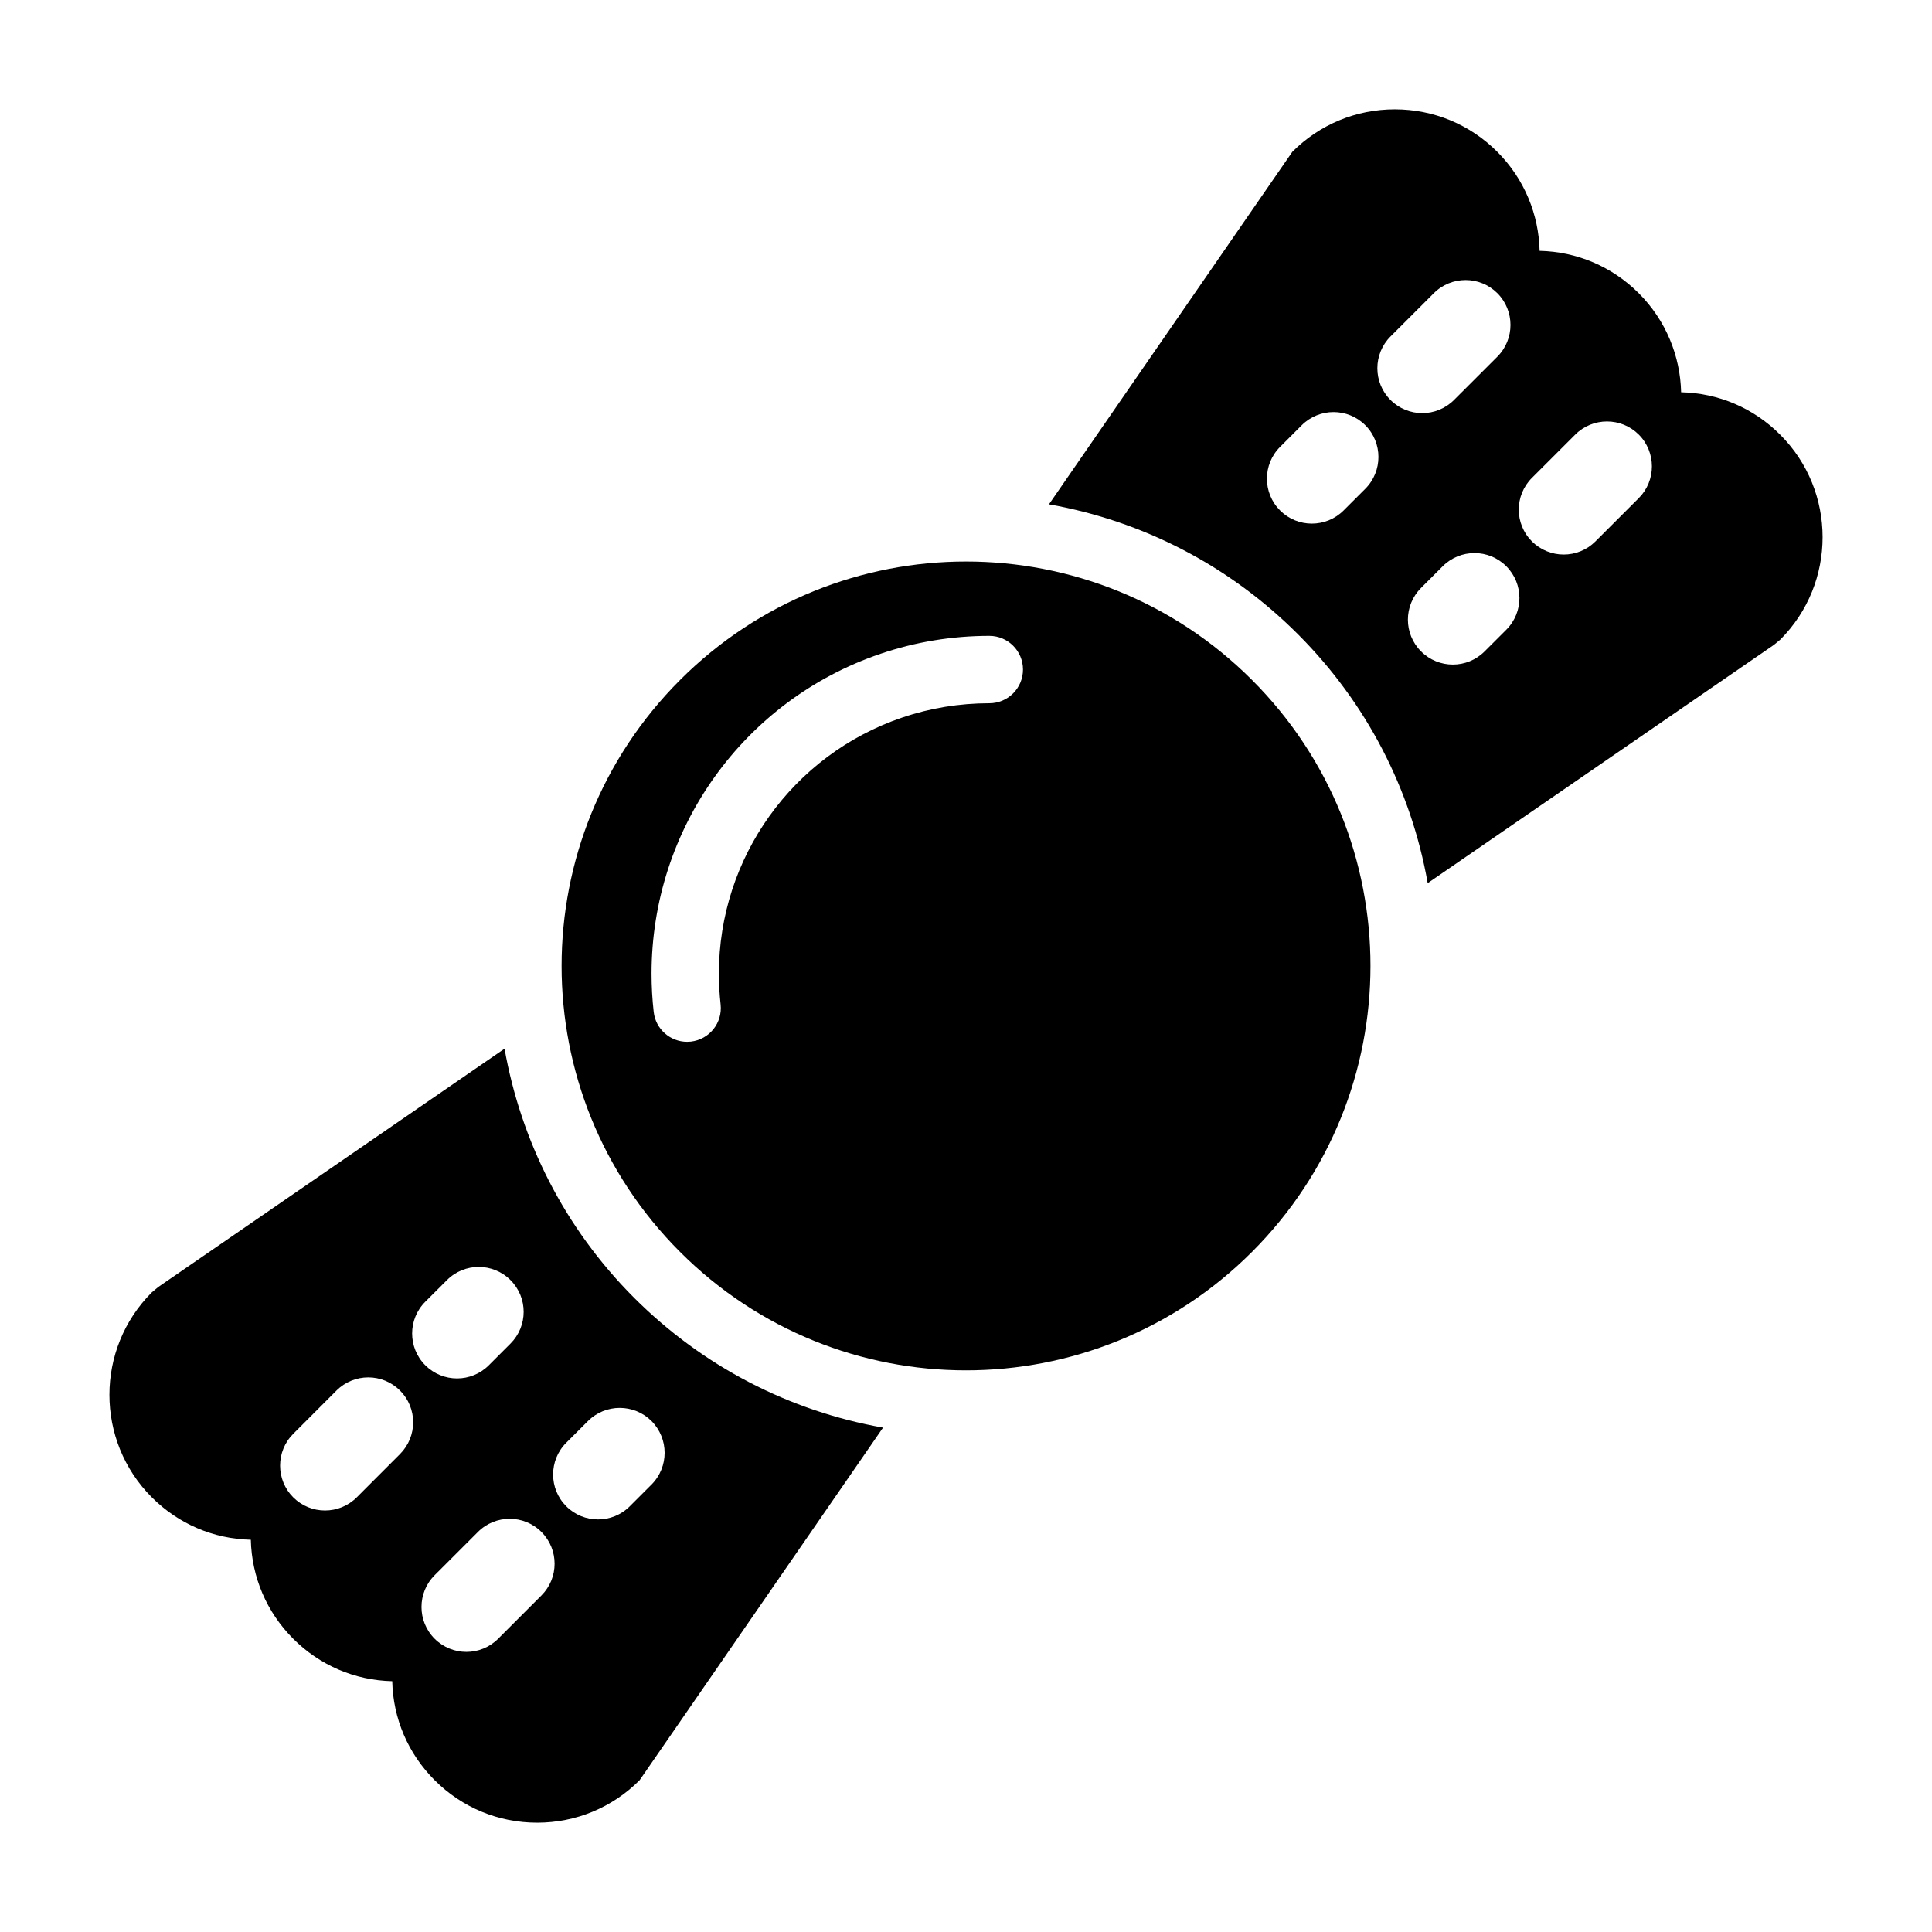
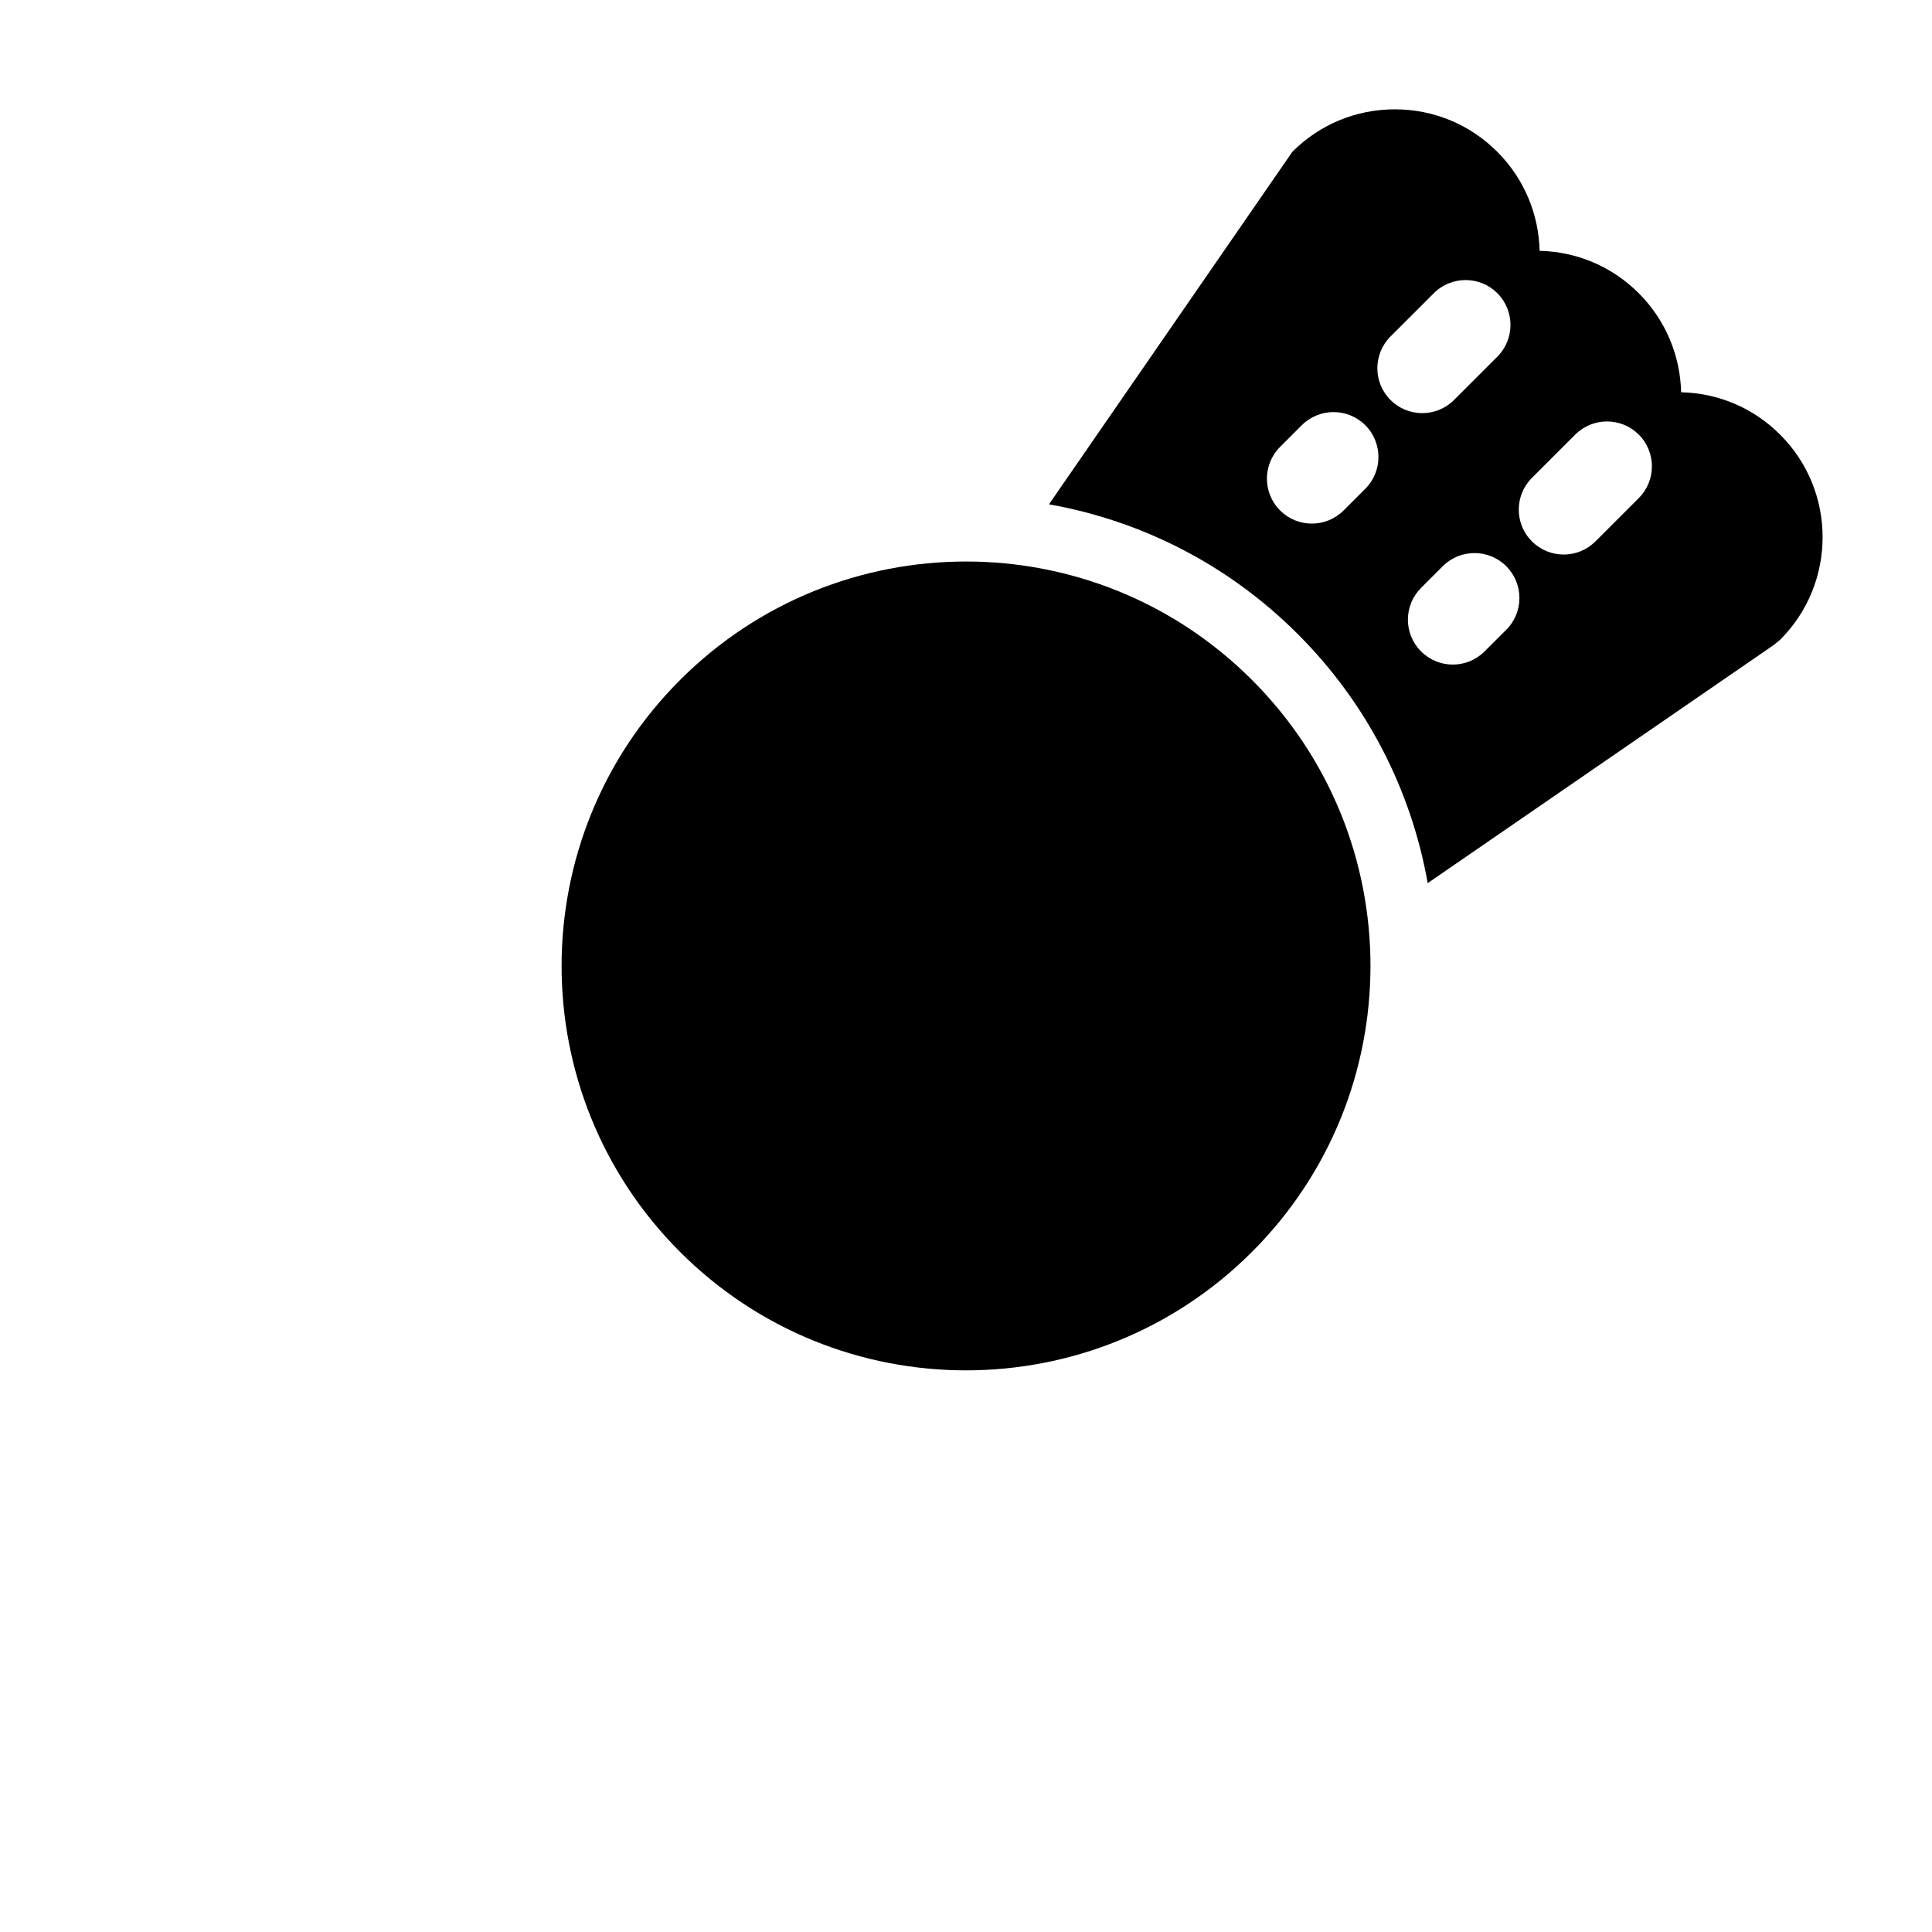
<svg xmlns="http://www.w3.org/2000/svg" fill="#000000" width="800px" height="800px" version="1.1" viewBox="144 144 512 512">
  <g>
    <path d="m615.77 259.2c-7.031-7.047-16.332-11.023-26.254-11.246-0.227-9.527-3.965-18.988-11.23-26.25-7.043-7.039-16.344-11.008-26.273-11.23-0.215-9.527-3.965-18.988-11.211-26.238-7.25-7.262-16.887-11.262-27.16-11.262-10.254 0-19.895 3.996-27.148 11.246l-64.504 93.43c24.848 4.414 47.746 16.188 65.957 34.406 18.223 18.223 30 41.133 34.41 65.984l91.75-63.141 1.684-1.391c14.961-14.984 14.961-39.348-0.02-54.309zm-109.95 14.328-5.75 5.75c-2.332 2.324-5.371 3.481-8.422 3.481-3.043 0-6.09-1.16-8.414-3.488-4.644-4.648-4.644-12.188 0-16.832l5.75-5.75c4.656-4.641 12.191-4.644 16.836 0 4.644 4.644 4.644 12.195 0 16.84zm6.688-40.363 11.473-11.465c4.644-4.644 12.184-4.644 16.836 0 4.637 4.648 4.637 12.188-0.012 16.832l-11.473 11.465c-2.324 2.324-5.371 3.488-8.414 3.488-3.047 0-6.102-1.164-8.422-3.488-4.641-4.644-4.641-12.18 0.012-16.832zm30.672 77.723-5.75 5.742c-2.324 2.324-5.359 3.488-8.414 3.488-3.043 0-6.09-1.164-8.414-3.488-4.656-4.644-4.656-12.184 0-16.832l5.738-5.742c4.656-4.648 12.184-4.648 16.836 0 4.652 4.652 4.652 12.188 0.004 16.832zm35.102-34.875-11.473 11.465c-2.324 2.316-5.359 3.481-8.414 3.481-3.043 0-6.09-1.164-8.422-3.488-4.644-4.648-4.644-12.188 0.012-16.832l11.473-11.465c4.644-4.641 12.184-4.644 16.836 0 4.644 4.656 4.644 12.191-0.012 16.84z" />
-     <path d="m277.71 421.91-91.816 63.191-1.664 1.391c-14.977 14.973-14.977 39.336 0 54.312 7.031 7.039 16.324 11.012 26.242 11.246 0.238 9.914 4.203 19.207 11.234 26.238 7.031 7.043 16.324 11.02 26.242 11.246 0.227 9.914 4.203 19.199 11.246 26.242 7.25 7.254 16.898 11.254 27.16 11.254 10.254 0 19.895-4 27.148-11.254l64.512-93.441c-24.848-4.41-47.734-16.184-65.957-34.398-18.652-18.664-30.047-41.832-34.348-66.027zm-21.008 67.07 5.75-5.742c4.644-4.648 12.184-4.648 16.828 0 4.656 4.644 4.656 12.184 0 16.832l-5.738 5.742c-2.324 2.324-5.371 3.488-8.414 3.488-3.047 0-6.09-1.16-8.422-3.488-4.648-4.648-4.648-12.188-0.004-16.832zm-6.691 40.355-11.461 11.473c-2.332 2.324-5.371 3.488-8.422 3.488-3.043 0-6.09-1.16-8.414-3.481-4.644-4.648-4.644-12.184 0-16.832l11.461-11.473c4.656-4.648 12.184-4.644 16.836 0 4.641 4.637 4.641 12.176 0 16.824zm37.469 37.48-11.461 11.465c-2.324 2.324-5.371 3.488-8.414 3.488-3.047 0-6.09-1.164-8.422-3.488-4.644-4.644-4.644-12.184 0-16.832l11.473-11.465c4.644-4.648 12.184-4.648 16.828 0 4.652 4.644 4.652 12.18-0.004 16.832zm29.168-29.383-5.75 5.75c-2.324 2.324-5.371 3.481-8.414 3.481-3.047 0-6.102-1.16-8.422-3.488-4.644-4.648-4.644-12.188 0-16.832l5.758-5.75c4.644-4.641 12.184-4.644 16.836 0 4.637 4.656 4.637 12.195-0.008 16.84z" />
-     <path d="m324.23 324.2c-41.863 41.855-41.871 109.72-0.012 151.57 41.852 41.852 109.71 41.852 151.57 0 41.863-41.855 41.871-109.73 0.012-151.57-41.852-41.859-109.71-41.855-151.57-0.004zm81.949 6.168c-7.918 0-15.695 1.281-23.105 3.797-29.051 9.875-48.562 37.145-48.562 67.848 0 2.715 0.156 5.457 0.453 8.148 0.551 4.902-2.973 9.316-7.871 9.871-0.332 0.035-0.68 0.055-1.004 0.055-4.488 0-8.344-3.371-8.855-7.93-0.383-3.356-0.57-6.766-0.57-10.141 0-38.355 24.375-72.418 60.664-84.75 9.262-3.152 18.965-4.75 28.852-4.758 4.922 0 8.922 3.996 8.922 8.922 0 4.941-3.992 8.938-8.922 8.938z" />
+     <path d="m324.23 324.2c-41.863 41.855-41.871 109.72-0.012 151.57 41.852 41.852 109.71 41.852 151.57 0 41.863-41.855 41.871-109.73 0.012-151.57-41.852-41.859-109.71-41.855-151.57-0.004zm81.949 6.168z" />
  </g>
</svg>